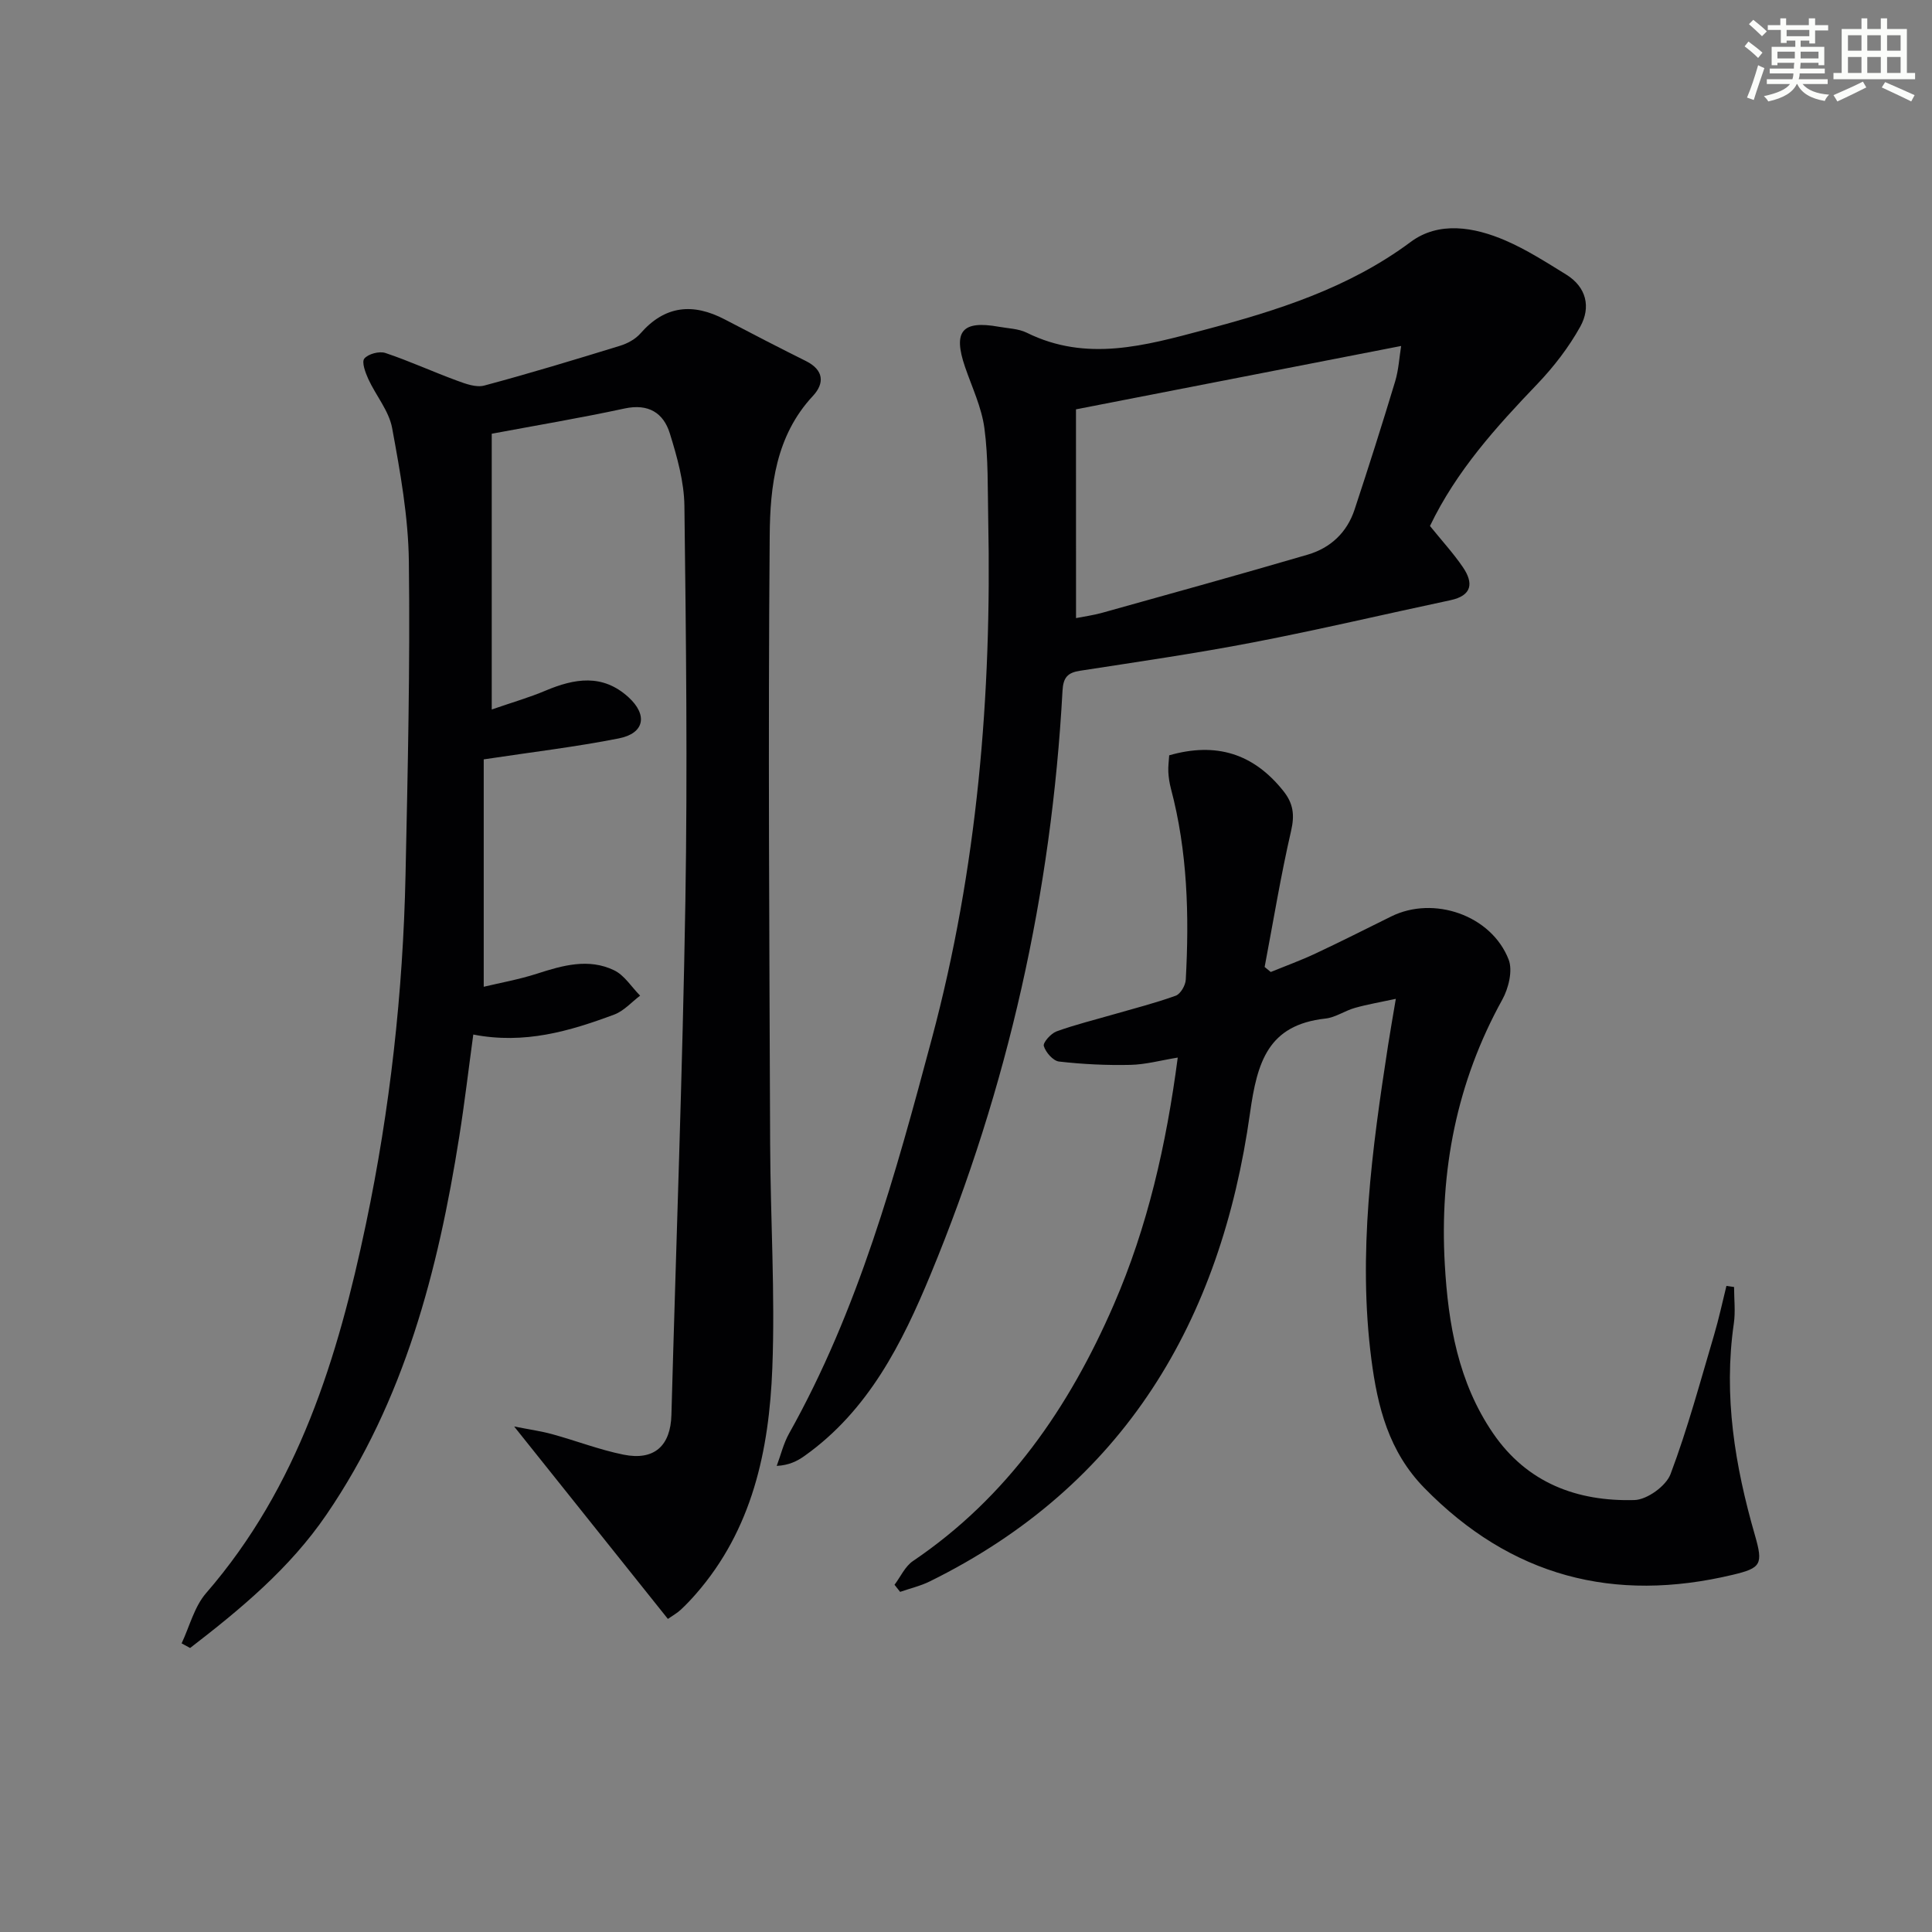
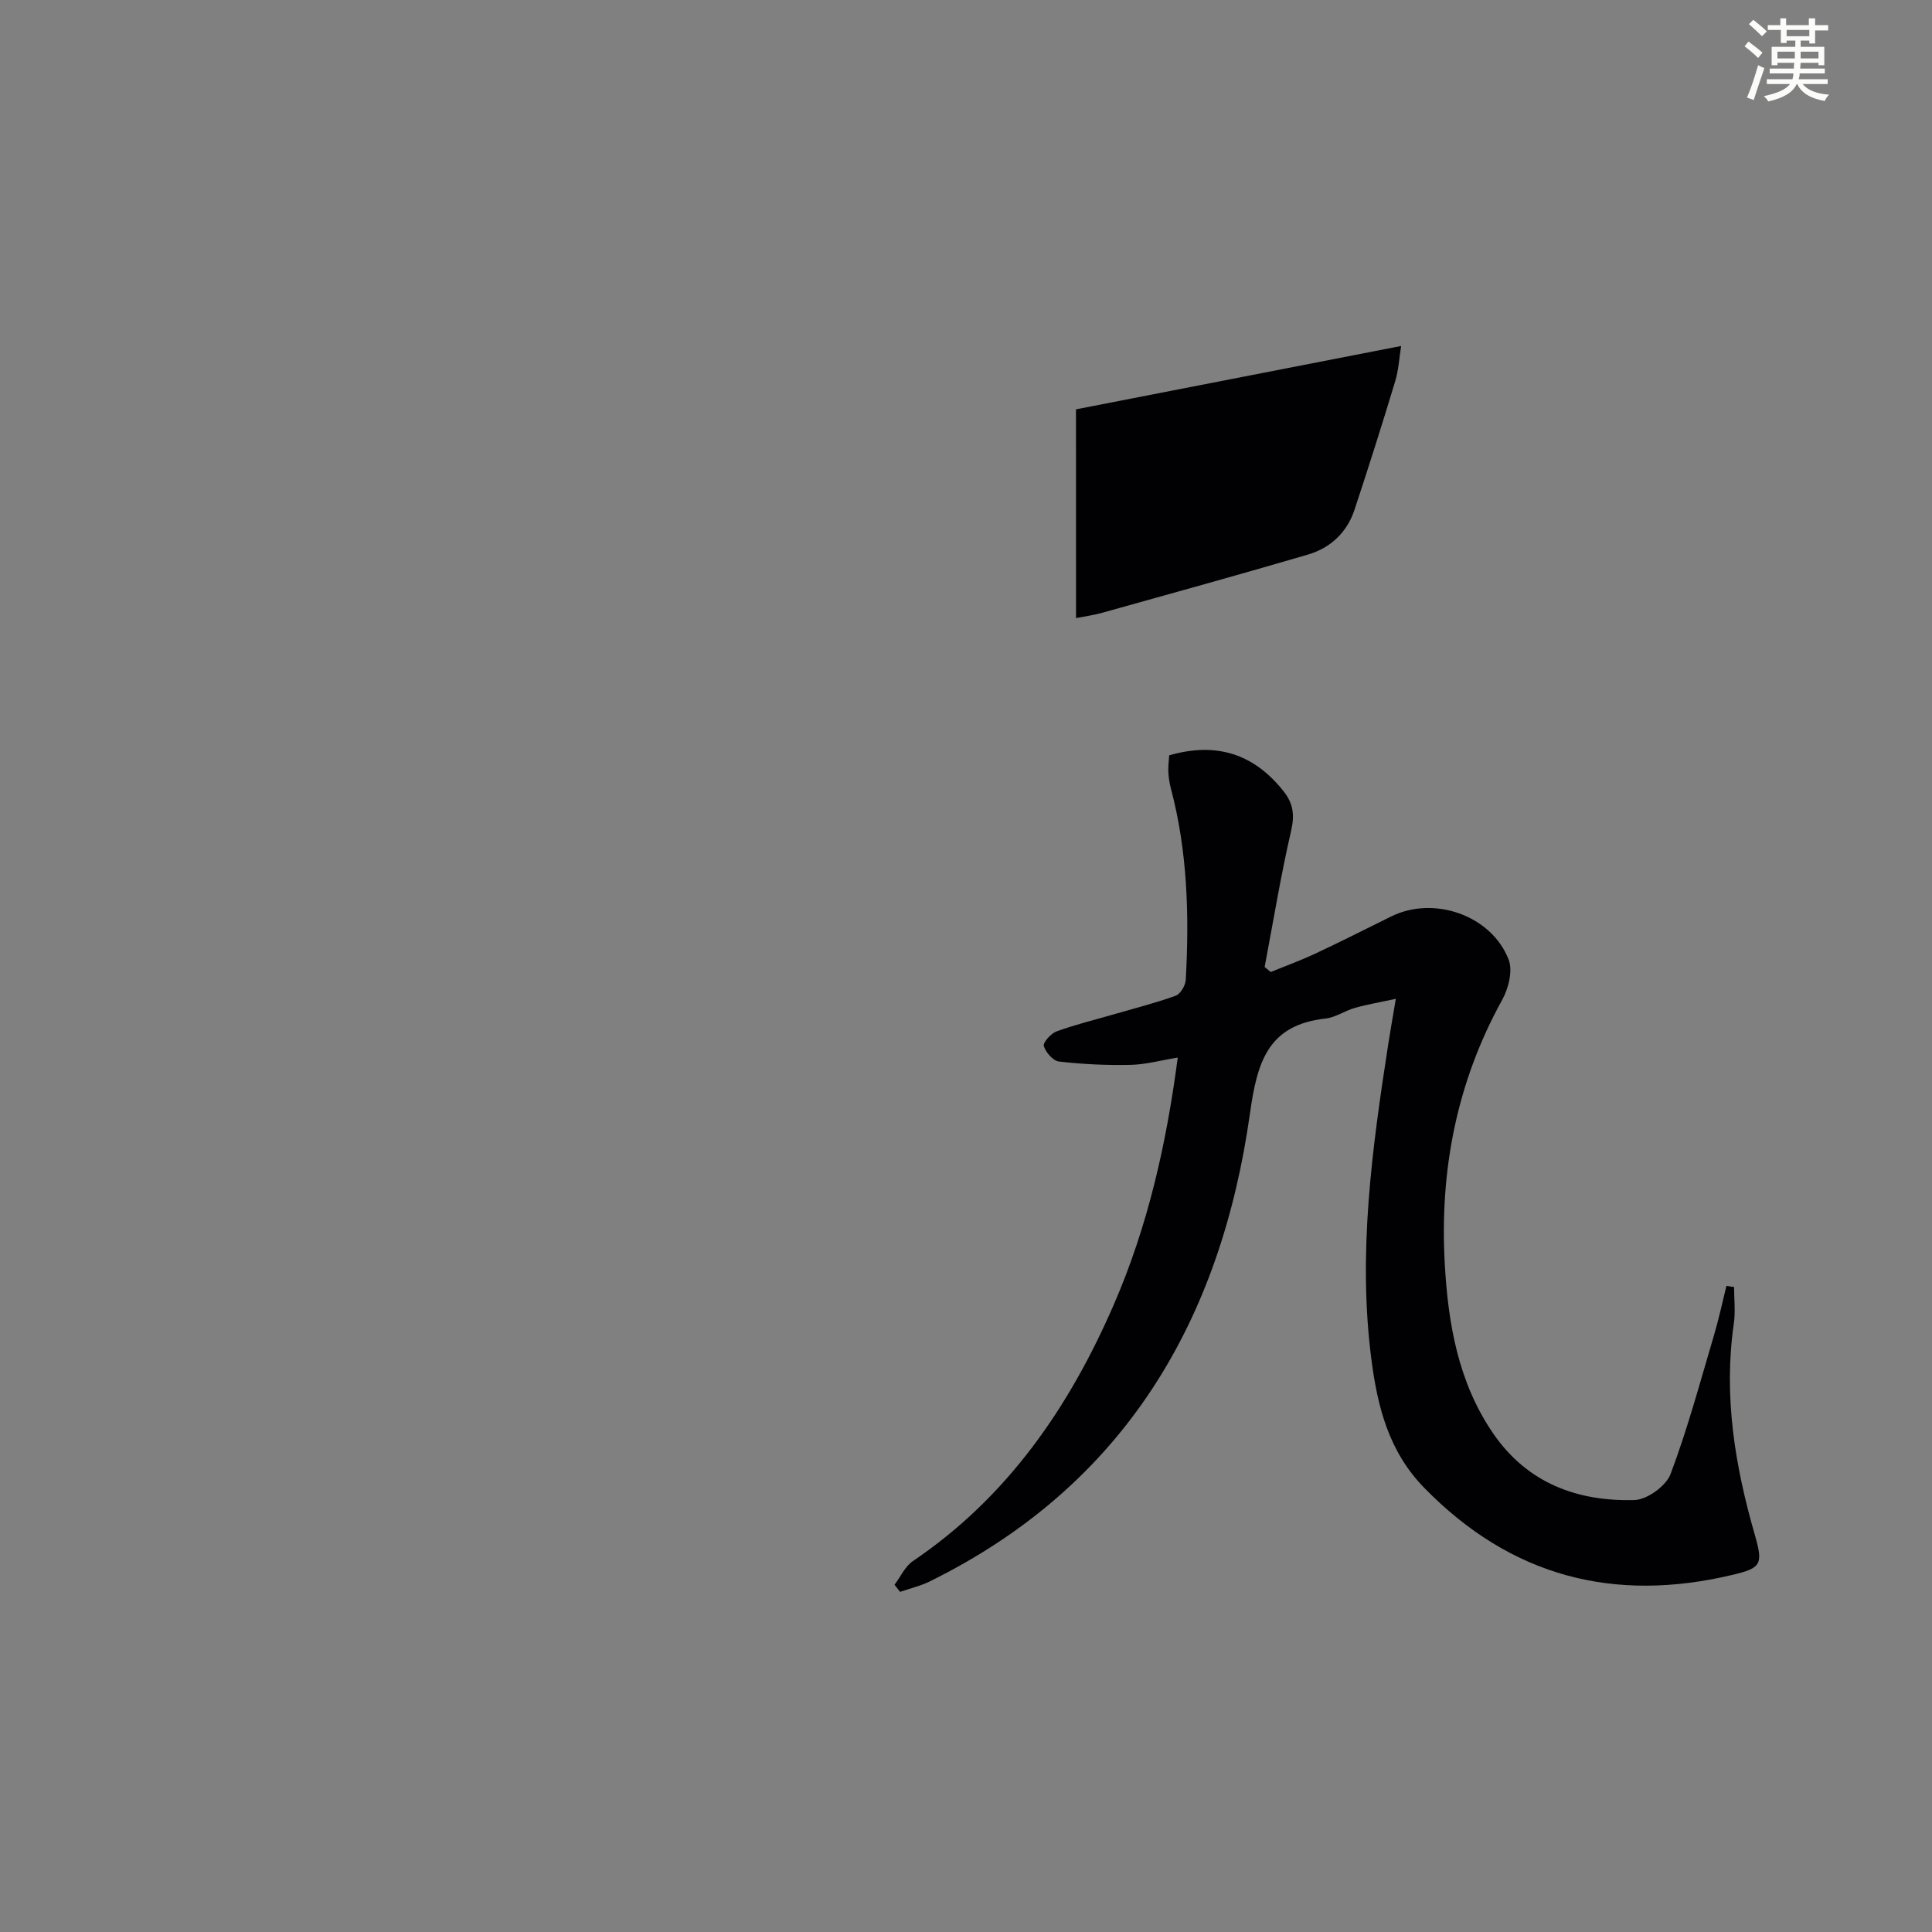
<svg xmlns="http://www.w3.org/2000/svg" enable-background="new 0 0 400 400" viewBox="0 0 400 400">
  <rect x="0" y="0" width="400" height="400" fill="#808080" stroke="none" />
  <g fill="#010103">
-     <path d="m106.45 295.34c2.97.59 5.46.93 7.87 1.59 4.94 1.35 9.77 3.23 14.77 4.24 6.39 1.29 9.75-1.85 9.92-8.23.97-35.43 2.3-70.86 2.89-106.29.45-27.28.14-54.58-.2-81.87-.06-5.04-1.51-10.18-3.02-15.05-1.32-4.26-4.44-6.21-9.35-5.16-9.18 1.98-18.45 3.53-27.52 5.23v57.09c4.44-1.53 7.86-2.51 11.11-3.89 6.02-2.54 11.83-3.55 17.2 1.35 4.02 3.67 3.34 7.48-2.01 8.53-8.91 1.76-17.96 2.83-27.96 4.34v47.08c3.34-.8 7.27-1.5 11.03-2.71 5.32-1.72 10.68-3.25 15.97-.7 2.14 1.03 3.6 3.46 5.38 5.25-1.77 1.33-3.36 3.17-5.35 3.91-9.2 3.43-18.57 6.21-29.19 4.14-.98 7.16-1.8 14.18-2.91 21.16-4.39 27.75-11.34 54.61-27.5 78.25-7.6 11.13-17.75 19.53-28.22 27.6-.59-.32-1.17-.64-1.76-.96 1.65-3.5 2.63-7.59 5.07-10.4 19.11-22.03 27.29-48.77 33.1-76.45 4.99-23.78 7.67-47.9 8.19-72.21.46-21.64.96-43.29.69-64.93-.11-9.23-1.78-18.49-3.46-27.61-.65-3.56-3.35-6.72-4.93-10.15-.61-1.34-1.42-3.53-.83-4.25.8-.97 3.1-1.58 4.36-1.16 5.02 1.68 9.86 3.91 14.83 5.73 1.79.66 3.97 1.47 5.66 1.01 9.42-2.52 18.76-5.36 28.09-8.23 1.54-.47 3.19-1.37 4.23-2.56 5.1-5.83 10.91-6.33 17.49-2.88 5.57 2.92 11.15 5.8 16.77 8.6 3.71 1.85 3.89 4.6 1.44 7.23-7.68 8.23-8.86 18.7-8.94 28.88-.35 41.99-.07 83.99.09 125.98.06 15.48 1.05 30.99.45 46.43-.66 16.97-4.12 33.38-15.85 46.78-.99 1.13-2.02 2.22-3.12 3.24-.72.67-1.6 1.16-2.65 1.89-10.45-13.07-20.83-26.07-31.83-39.84z" />
-     <path d="m296.06 108.9c2.48 3.07 4.85 5.65 6.81 8.52 2.22 3.26 1.97 5.88-2.59 6.85-13.61 2.89-27.17 6.1-40.83 8.73-11.88 2.29-23.87 4.02-35.83 5.87-2.62.4-3.49 1.42-3.64 4.16-2.27 41.79-11.29 82.12-27.29 120.78-5.92 14.32-12.9 28.23-26.12 37.62-1.52 1.08-3.2 1.93-5.76 2.07.84-2.24 1.4-4.64 2.56-6.71 14.36-25.61 22.02-53.57 29.54-81.69 9.46-35.33 12.44-71.22 11.69-107.58-.13-6.3.04-12.66-.79-18.87-.58-4.34-2.58-8.5-4.02-12.71-2.51-7.35-.6-9.65 7-8.29 1.95.35 4.08.39 5.8 1.24 12.37 6.12 24.54 2.65 36.71-.58 15.13-4.01 29.89-8.64 42.77-18.22 5.84-4.34 13.13-3.09 19.59-.31 4.39 1.89 8.49 4.53 12.58 7.05 4.25 2.62 5.16 6.79 2.93 10.81-2.38 4.28-5.48 8.3-8.87 11.85-8.52 8.9-16.76 17.98-22.24 29.41zm-73.28 19.07c1.6-.32 3.57-.58 5.46-1.11 14.19-3.96 28.38-7.89 42.52-12.03 4.71-1.38 8.13-4.59 9.69-9.33 2.91-8.81 5.72-17.65 8.4-26.53.72-2.39.86-4.96 1.24-7.34-22.55 4.39-44.46 8.66-67.32 13.12.01 13.47.01 28.05.01 43.22z" />
+     <path d="m296.06 108.9zm-73.28 19.07c1.6-.32 3.57-.58 5.46-1.11 14.19-3.96 28.38-7.89 42.52-12.03 4.71-1.38 8.13-4.59 9.69-9.33 2.91-8.81 5.72-17.65 8.4-26.53.72-2.39.86-4.96 1.24-7.34-22.55 4.39-44.46 8.66-67.32 13.12.01 13.47.01 28.05.01 43.22z" />
    <path d="m185.2 328.11c1.26-1.67 2.19-3.82 3.83-4.92 19.57-13.24 32.33-31.81 41.56-53.06 6.99-16.09 10.87-33.05 13.25-51.17-3.47.56-6.62 1.44-9.79 1.51-4.93.11-9.9-.13-14.79-.69-1.22-.14-2.76-1.9-3.15-3.21-.21-.72 1.47-2.6 2.63-3.03 3.86-1.4 7.88-2.38 11.84-3.53 4.29-1.24 8.64-2.34 12.84-3.86.99-.36 2.02-2.13 2.08-3.31.73-13.32.37-26.58-3.08-39.59-.29-1.11-.47-2.27-.53-3.42-.06-1.12.11-2.26.18-3.45 9.73-2.79 17.47-.36 23.64 7.39 2.05 2.57 2.36 4.94 1.6 8.24-2.15 9.32-3.69 18.78-5.48 28.19.42.35.84.69 1.26 1.04 3.09-1.26 6.24-2.4 9.26-3.82 5.27-2.47 10.47-5.1 15.69-7.68 8.77-4.35 20.71-.28 24.3 8.91.9 2.29-.01 5.98-1.32 8.34-9.46 17.11-12.99 35.46-11.89 54.77.7 12.35 2.78 24.44 9.99 34.98 7.05 10.3 17.4 14.15 29.27 13.83 2.62-.07 6.55-2.91 7.48-5.38 3.54-9.4 6.15-19.15 9.01-28.8.99-3.34 1.72-6.77 2.56-10.16.53.08 1.05.16 1.58.23 0 2.52.31 5.09-.05 7.56-2.17 14.98.23 29.47 4.36 43.8 1.75 6.07 1.29 6.82-4.56 8.22-24.64 5.89-45.93.37-63.87-17.97-7.39-7.55-9.7-16.84-10.97-26.63-2.83-21.85.12-43.44 3.45-64.99.45-2.92.97-5.82 1.61-9.65-3.2.69-5.88 1.14-8.49 1.88-2.07.58-3.99 1.97-6.07 2.2-11.92 1.31-14.14 9-15.63 19.58-6.03 43.02-26 77.07-66.27 96.94-1.94.96-4.11 1.46-6.17 2.18-.37-.49-.77-.98-1.16-1.47z" />
  </g>
  <path d="m361.2 9.6.8-1c.9.7 1.9 1.4 2.9 2.3l-.9 1.1c-1-1-2-1.8-2.8-2.4zm.5 10.6c.9-2.1 1.6-4.3 2.3-6.7.4.2.8.4 1.3.6-.7 2.1-1.5 4.3-2.2 6.6zm.4-15.2.9-.9c1 .8 2 1.6 2.8 2.4l-1 1c-.9-.9-1.8-1.7-2.7-2.5zm12.5-1.2h1.2v1.4h2.7v1.1h-2.7v2.7h-1.2v-.6h-1.8v1.3h4.9v3.8h-1.2v-.5h-3.7c0 .4-.1.9-.1 1.2h5.1v1h-5.2c0 .5-.1.9-.2 1.2h6v1h-5.2c1.1 1.3 2.9 2 5.5 2.2-.4.4-.7.8-.9 1.3-2.9-.5-4.8-1.6-5.7-3.5h-.1c-.8 1.7-2.7 2.9-5.9 3.6-.2-.4-.6-.8-.9-1.1 2.8-.6 4.6-1.4 5.4-2.5h-4.8v-1h5.3c.1-.3.2-.7.2-1.2h-4.9v-1h5c0-.4 0-.8.1-1.2h-3.5v.5h-1.2v-3.8h4.9v-1.3h-1.8v.5h-1.2v-2.7h-2.7v-1h2.6v-1.4h1.2v1.4h4.7v-1.4zm-6.6 8.3h3.6c0-.4 0-.9 0-1.4h-3.6zm1.9-4.6h4.7v-1.3h-4.7zm6.6 3.2h-3.7v1.4h3.7z" fill="#fbfcfa" />
-   <path d="m385.3 3.8h1.3v2.2h2.8v-2.2h1.3v2.2h4.1v9.1h1.7v1.3h-16.9v-1.3h1.7v-9.1h4.1v-2.2zm.4 13.1.7 1.2c-1.8.9-3.8 1.9-6 2.9-.2-.4-.5-.8-.8-1.3 2.3-1 4.3-1.9 6.1-2.8zm-3.1-6.4h2.8v-3.2h-2.8zm0 4.6h2.8v-3.3h-2.8zm4-4.6h2.8v-3.2h-2.8zm0 4.6h2.8v-3.3h-2.8zm3.7 1.9c2.1.9 4.1 1.8 6.1 2.7l-.7 1.3c-2.2-1.1-4.2-2-6.1-2.9zm3.2-9.7h-2.8v3.2h2.8zm-2.8 7.8h2.8v-3.3h-2.8z" fill="#fbfcfa" />
</svg>